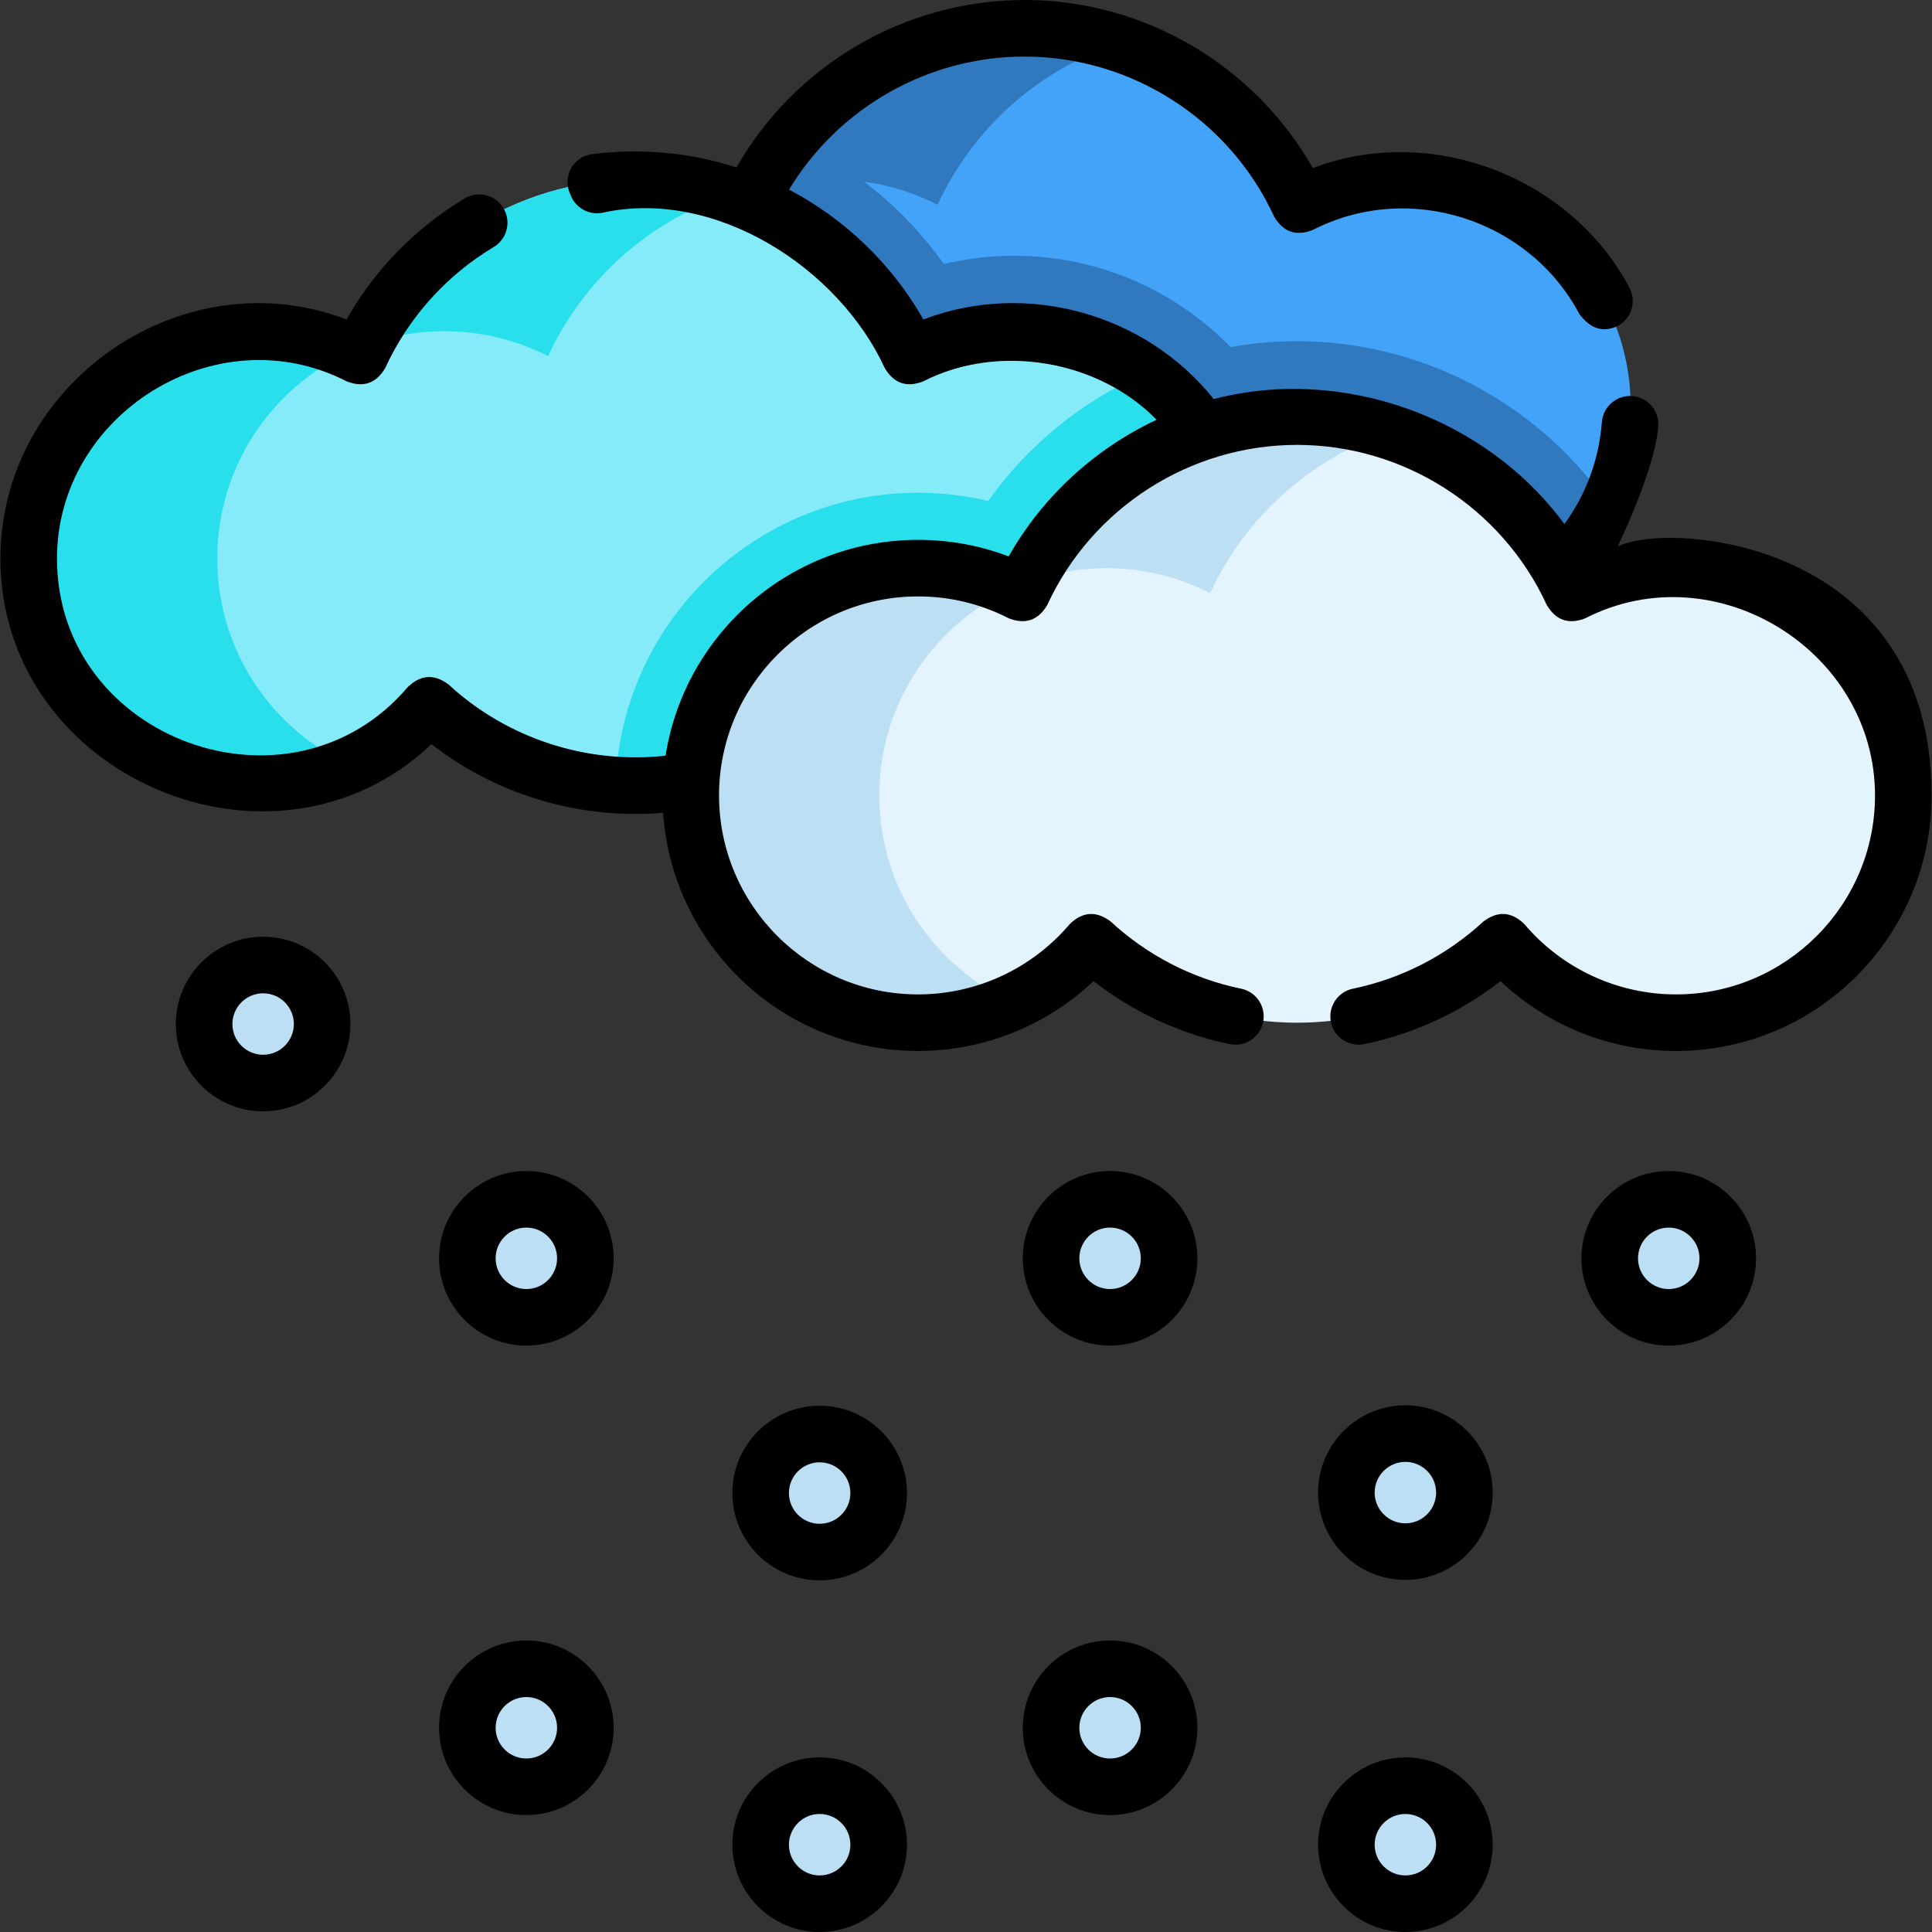
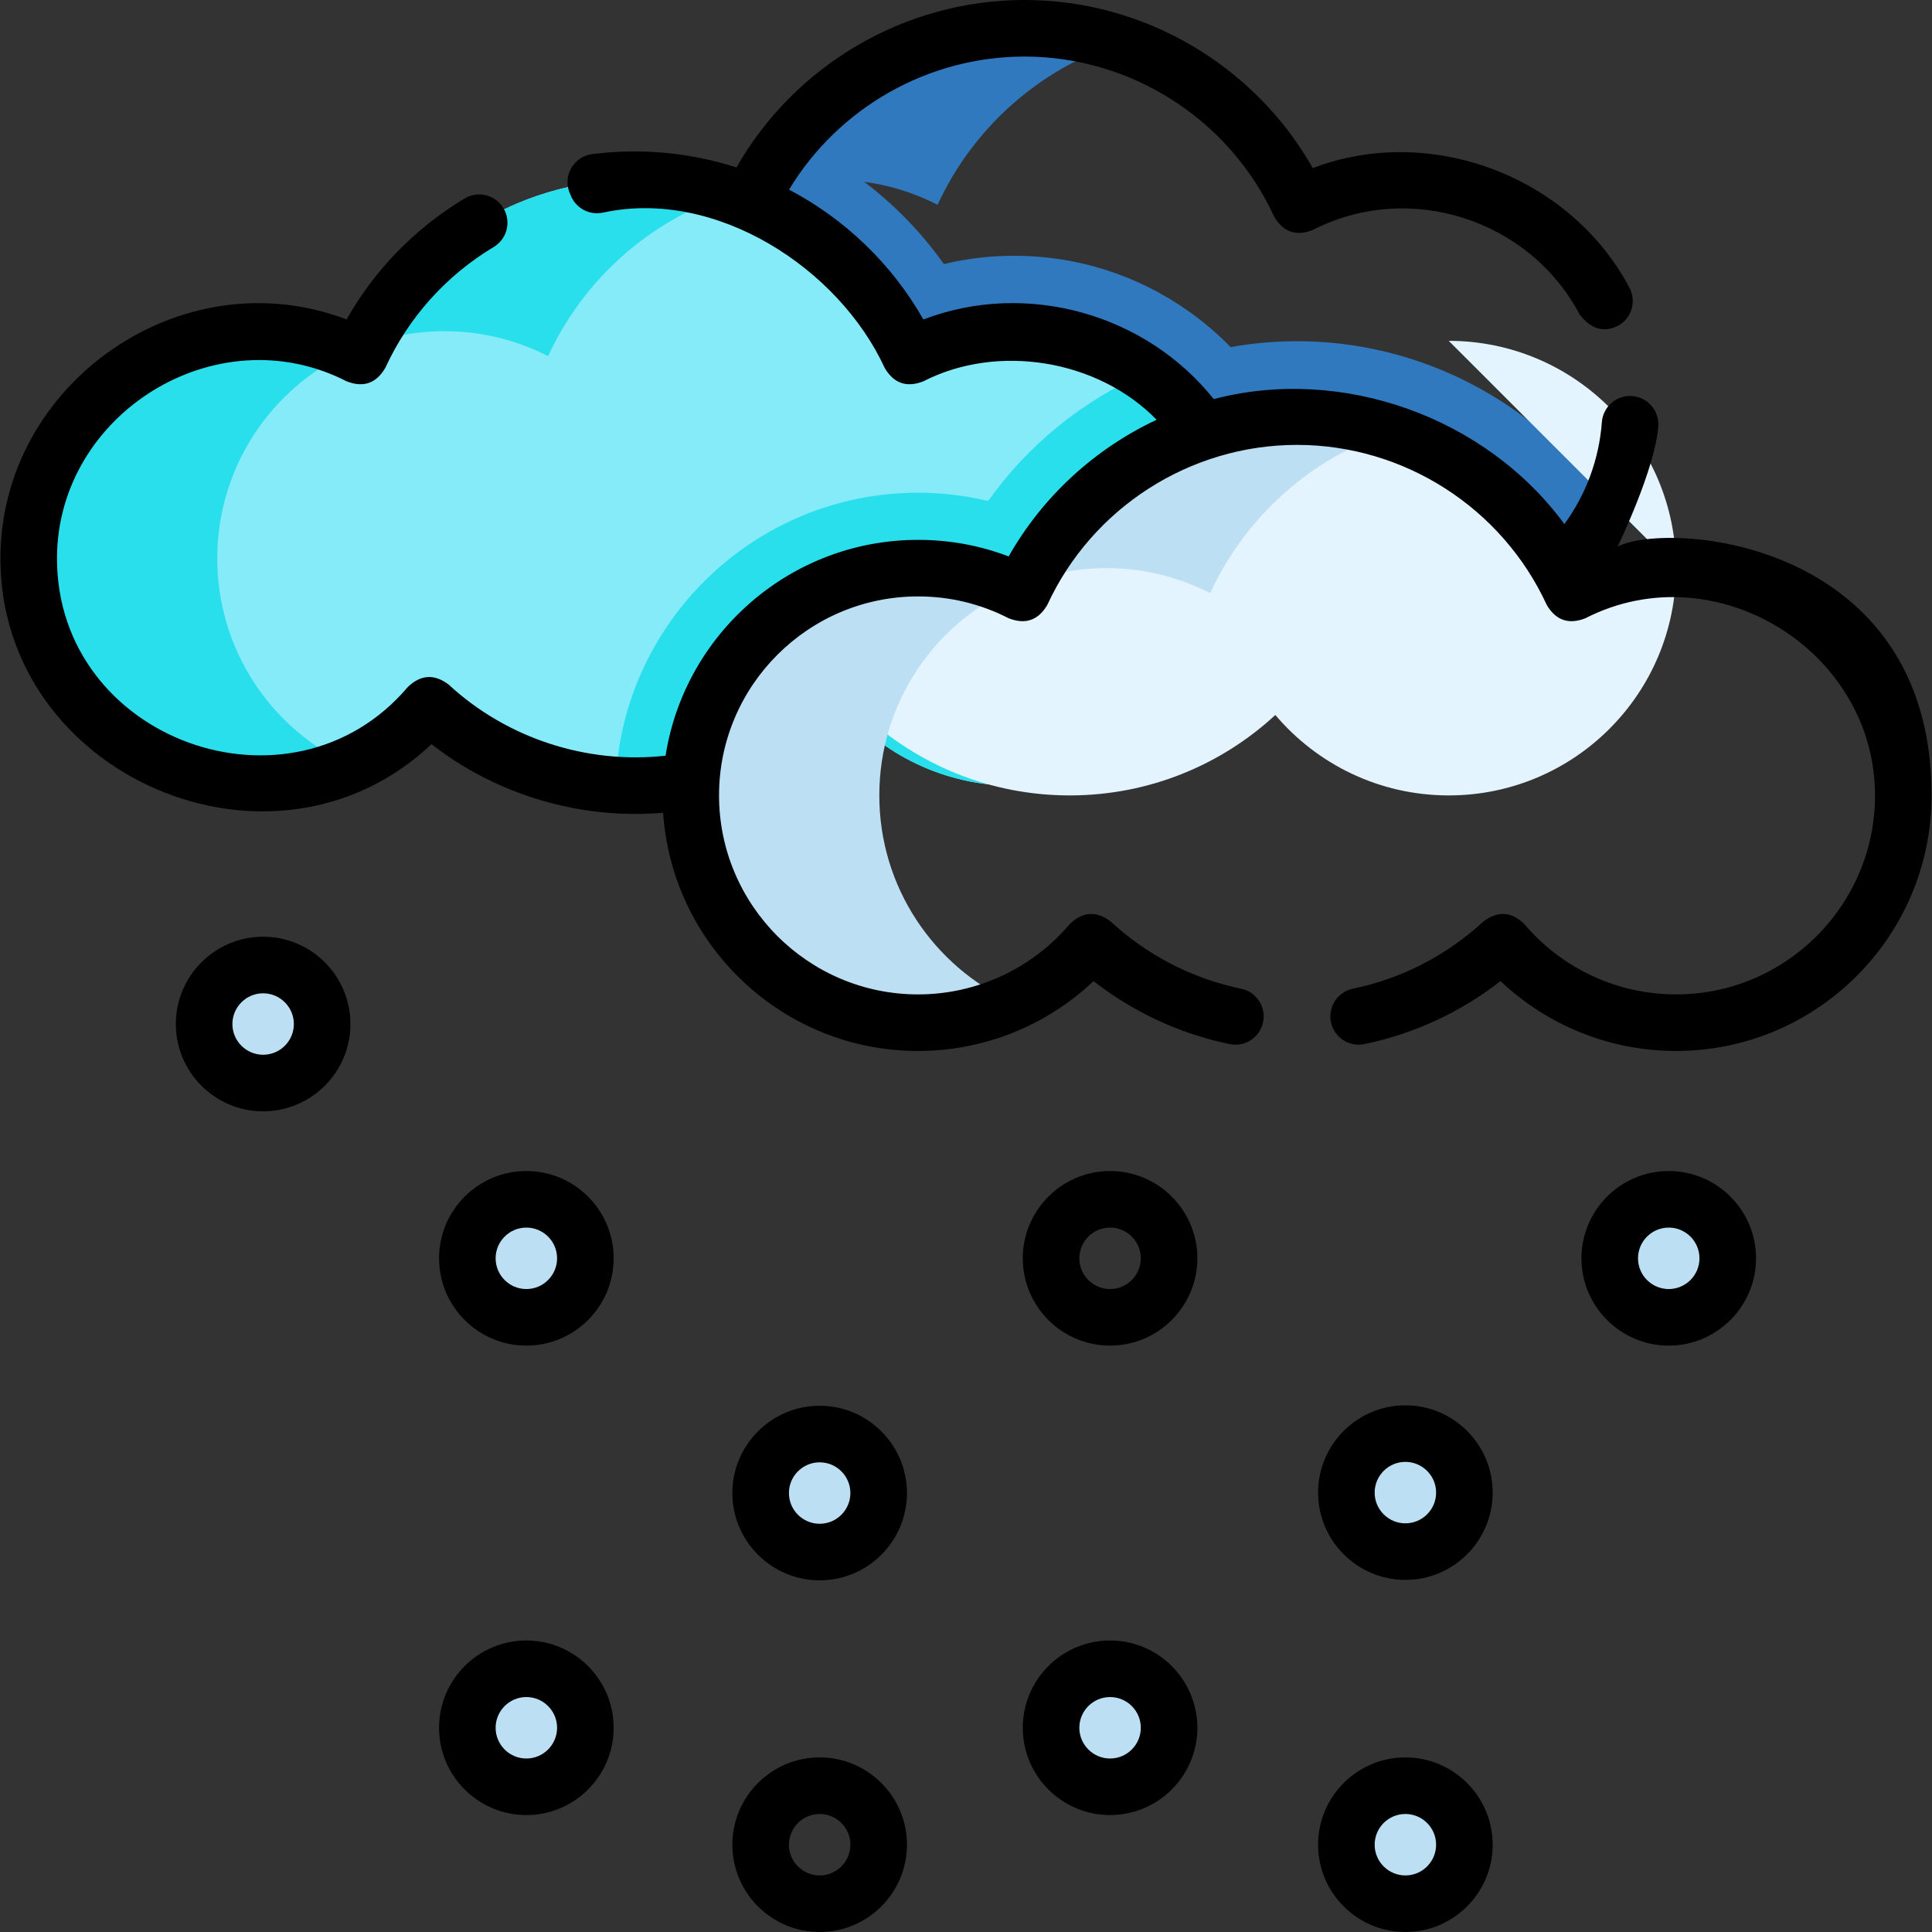
<svg xmlns="http://www.w3.org/2000/svg" id="Capa_1" enable-background="new 0 0 512.29 512.29" height="512" viewBox="0 0 512.29 512.29" width="512">
  <rect x="0" y="0" width="512.29" height="512.29" fill="#333333" stroke="none" />
  <g>
-     <path d="m432.4 107.95c0 8.76-1.87 17.08-5.24 24.59-9.4 21.02-30.5 35.67-55.02 35.67-8.7 0-16.96-1.84-24.42-5.16-8.36-3.71-15.72-9.27-21.56-16.16-14.33 13.23-33.48 21.32-54.52 21.32s-40.19-8.09-54.51-21.32c-10.16 11.98-24.91 19.94-41.53 21.15-1.47.12-2.95.17-4.45.17-33.29 0-60.27-26.98-60.27-60.26 0-33.29 26.98-60.27 60.27-60.27 9.89 0 19.22 2.4 27.46 6.63 2.94-6.39 6.7-12.33 11.14-17.69 14.73-17.79 36.99-29.12 61.89-29.12 32.4 0 60.32 19.18 73.03 46.81 8.24-4.23 17.57-6.63 27.47-6.63 33.28 0 60.26 26.98 60.26 60.27z" fill="#43a3f8" />
    <g fill="#3079bf">
      <path d="m349.13 148.08c0 5.11-.48 10.12-1.41 14.97-8.36-3.71-15.72-9.27-21.56-16.16-14.33 13.23-33.48 21.32-54.52 21.32s-40.19-8.09-54.51-21.32c-11.06 13.04-27.55 21.32-45.98 21.32-33.29 0-60.27-26.98-60.27-60.26 0-33.29 26.98-60.27 60.27-60.27 9.89 0 19.22 2.4 27.46 6.63 2.94-6.39 6.7-12.33 11.14-17.69 16.1 7.31 30.16 18.79 40.53 33.39 6.08-1.45 12.33-2.19 18.59-2.19 16.75 0 32.81 5.12 46.43 14.8 21.18 15.03 33.83 39.51 33.83 65.46z" />
      <path d="m427.16 132.54c-9.4 21.02-30.5 35.67-55.02 35.67-8.7 0-16.96-1.84-24.42-5.16-8.36-3.71-15.72-9.27-21.56-16.16-14.33 13.23-33.48 21.32-54.52 21.32s-40.19-8.09-54.51-21.32c-10.16 11.98-24.91 19.94-41.53 21.15 14.24-22.46 39.32-37.39 67.83-37.39 6.25 0 12.51.74 18.59 2.19 18.61-26.2 49.1-42.37 81.9-42.37s63.3 16.17 81.9 42.37c.45-.11.89-.21 1.34-.3z" />
      <path d="m271.64 7.5c8.73 0 17.13 1.39 25 3.97-21.34 6.98-38.74 22.65-48.03 42.84-8.24-4.23-17.57-6.63-27.46-6.63-7.45 0-14.59 1.35-21.18 3.83 13.27-26.12 40.38-44.01 71.67-44.01z" />
    </g>
    <path d="m199.97 51.51c-.47.92-.92 1.86-1.36 2.8-.82-.42-1.65-.82-2.49-1.2 1.26-.58 2.54-1.11 3.85-1.6z" fill="#7ba2de" />
    <path d="m329.13 148.08c0 33.29-26.98 60.27-60.26 60.27-18.44 0-34.93-8.29-45.98-21.33-14.33 13.24-33.48 21.33-54.52 21.33-1.73 0-3.45-.05-5.16-.17-19-1.2-36.21-9.01-49.35-21.16-11.06 13.04-27.55 21.33-45.98 21.33-33.29 0-60.27-26.98-60.27-60.27 0-33.28 26.98-60.26 60.27-60.26 9.89 0 19.22 2.4 27.46 6.62 12.71-27.62 40.63-46.8 73.03-46.8s60.32 19.18 73.04 46.8c8.23-4.22 17.56-6.62 27.46-6.62 12.99 0 25.01 4.11 34.85 11.1 15.38 10.92 25.41 28.87 25.41 49.16z" fill="#86ebf9" />
    <path d="m329.13 148.08c0 33.29-26.98 60.27-60.26 60.27-18.44 0-34.93-8.29-45.98-21.33-14.33 13.24-33.48 21.33-54.52 21.33-1.73 0-3.45-.05-5.16-.17 1.44-43 36.87-77.53 80.22-77.53 6.25 0 12.51.74 18.59 2.19 10.62-14.95 25.11-26.64 41.7-33.92 15.38 10.92 25.41 28.87 25.41 49.16z" fill="#29dfec" />
    <g fill="#bcdff4">
      <circle cx="442.484" cy="333.656" r="15.648" />
      <circle cx="69.772" cy="271.531" r="15.648" />
      <circle cx="217.341" cy="395.897" r="15.648" />
      <circle cx="372.652" cy="395.78" r="15.648" />
      <circle cx="139.568" cy="333.656" r="15.648" />
-       <circle cx="294.347" cy="333.656" r="15.648" />
      <circle cx="372.652" cy="489.142" r="15.648" />
      <circle cx="139.568" cy="458.138" r="15.648" />
-       <circle cx="217.341" cy="489.142" r="15.648" />
      <circle cx="294.347" cy="458.138" r="15.648" />
    </g>
    <path d="m92.87 202.93c-7.61 3.48-16.08 5.42-24.99 5.42-33.29 0-60.27-26.98-60.27-60.27 0-33.28 26.98-60.26 60.27-60.26 8.91 0 17.36 1.95 24.97 5.42-20.79 9.51-35.24 30.49-35.24 54.84 0 24.37 14.46 45.36 35.26 54.85z" fill="#29dfec" />
    <path d="m168.37 47.64c8.73 0 17.13 1.39 25 3.97-21.34 6.98-38.74 22.65-48.03 42.83-8.24-4.22-17.57-6.62-27.46-6.62-7.46 0-14.6 1.35-21.19 3.84 13.26-26.12 40.38-44.02 71.68-44.02z" fill="#29dfec" />
    <path d="m95.34 94.44c-.82-.42-1.65-.82-2.49-1.2 1.26-.57 2.54-1.1 3.84-1.58-.47.91-.92 1.84-1.35 2.78z" fill="#7acffb" />
-     <path d="m444.416 150.646c-9.895 0-19.225 2.4-27.463 6.626-12.712-27.624-40.63-46.804-73.032-46.804s-60.32 19.18-73.032 46.804c-8.238-4.226-17.567-6.626-27.463-6.626-33.284 0-60.267 26.982-60.267 60.267s26.982 60.267 60.267 60.267c18.435 0 34.926-8.286 45.98-21.326 14.325 13.236 33.473 21.326 54.514 21.326s40.19-8.091 54.514-21.326c11.055 13.04 27.546 21.326 45.98 21.326 33.284 0 60.267-26.982 60.267-60.267s-26.98-60.267-60.265-60.267z" fill="#e3f4fe" />
+     <path d="m444.416 150.646c-9.895 0-19.225 2.4-27.463 6.626-12.712-27.624-40.63-46.804-73.032-46.804s-60.32 19.18-73.032 46.804c-8.238-4.226-17.567-6.626-27.463-6.626-33.284 0-60.267 26.982-60.267 60.267c18.435 0 34.926-8.286 45.98-21.326 14.325 13.236 33.473 21.326 54.514 21.326s40.19-8.091 54.514-21.326c11.055 13.04 27.546 21.326 45.98 21.326 33.284 0 60.267-26.982 60.267-60.267s-26.98-60.267-60.265-60.267z" fill="#e3f4fe" />
    <path d="m233.16 210.91c0 24.36 14.45 45.34 35.25 54.85-7.61 3.48-16.06 5.42-24.98 5.42-33.29 0-60.27-26.98-60.27-60.27 0-33.28 26.98-60.26 60.27-60.26 8.92 0 17.38 1.95 24.99 5.43-20.81 9.49-35.26 30.47-35.26 54.83z" fill="#bcdff4" />
    <path d="m343.92 110.47c8.73 0 17.13 1.39 25 3.97-21.34 6.98-38.74 22.65-48.03 42.83-8.24-4.22-17.57-6.62-27.46-6.62-7.45 0-14.59 1.35-21.18 3.84 13.25-26.12 40.37-44.02 71.67-44.02z" fill="#bcdff4" />
-     <path d="m270.89 157.27c-.81-.42-1.63-.81-2.47-1.19 1.25-.58 2.53-1.11 3.83-1.59-.48.91-.93 1.84-1.36 2.78z" fill="#a2ddfd" />
    <g>
      <path d="m442.484 310.508c-12.764 0-23.148 10.384-23.148 23.147s10.384 23.148 23.148 23.148 23.148-10.385 23.148-23.148-10.385-23.147-23.148-23.147zm0 31.296c-4.493 0-8.148-3.655-8.148-8.148 0-4.492 3.655-8.147 8.148-8.147s8.148 3.655 8.148 8.147-3.656 8.148-8.148 8.148z" />
      <path d="m69.772 248.383c-12.764 0-23.148 10.385-23.148 23.148s10.384 23.147 23.148 23.147 23.148-10.384 23.148-23.147-10.384-23.148-23.148-23.148zm0 31.296c-4.493 0-8.148-3.655-8.148-8.147 0-4.493 3.655-8.148 8.148-8.148s8.148 3.655 8.148 8.148c0 4.491-3.655 8.147-8.148 8.147z" />
      <path d="m217.341 372.749c-12.764 0-23.148 10.385-23.148 23.148s10.384 23.147 23.148 23.147 23.148-10.384 23.148-23.147-10.385-23.148-23.148-23.148zm0 31.296c-4.493 0-8.148-3.655-8.148-8.147 0-4.493 3.655-8.148 8.148-8.148s8.148 3.655 8.148 8.148c0 4.492-3.656 8.147-8.148 8.147z" />
      <path d="m372.652 372.632c-12.764 0-23.148 10.385-23.148 23.148s10.384 23.147 23.148 23.147 23.148-10.383 23.148-23.147-10.384-23.148-23.148-23.148zm0 31.296c-4.493 0-8.148-3.655-8.148-8.147 0-4.493 3.655-8.148 8.148-8.148s8.148 3.655 8.148 8.148c0 4.491-3.655 8.147-8.148 8.147z" />
      <path d="m139.568 310.508c-12.764 0-23.148 10.384-23.148 23.147s10.384 23.148 23.148 23.148 23.148-10.385 23.148-23.148-10.384-23.147-23.148-23.147zm0 31.296c-4.493 0-8.148-3.655-8.148-8.148 0-4.492 3.655-8.147 8.148-8.147s8.148 3.655 8.148 8.147-3.655 8.148-8.148 8.148z" />
      <path d="m294.347 310.508c-12.764 0-23.148 10.384-23.148 23.147s10.384 23.148 23.148 23.148 23.148-10.385 23.148-23.148-10.384-23.147-23.148-23.147zm0 31.296c-4.493 0-8.148-3.655-8.148-8.148 0-4.492 3.655-8.147 8.148-8.147s8.148 3.655 8.148 8.147-3.655 8.148-8.148 8.148z" />
      <path d="m372.652 465.994c-12.764 0-23.148 10.385-23.148 23.148s10.384 23.147 23.148 23.147 23.148-10.384 23.148-23.147-10.384-23.148-23.148-23.148zm0 31.296c-4.493 0-8.148-3.655-8.148-8.147 0-4.493 3.655-8.148 8.148-8.148s8.148 3.655 8.148 8.148c0 4.492-3.655 8.147-8.148 8.147z" />
      <path d="m139.568 434.99c-12.764 0-23.148 10.385-23.148 23.148s10.384 23.147 23.148 23.147 23.148-10.384 23.148-23.147-10.384-23.148-23.148-23.148zm0 31.296c-4.493 0-8.148-3.655-8.148-8.147 0-4.493 3.655-8.148 8.148-8.148s8.148 3.655 8.148 8.148c0 4.492-3.655 8.147-8.148 8.147z" />
      <path d="m217.341 465.994c-12.764 0-23.148 10.385-23.148 23.148s10.384 23.147 23.148 23.147 23.148-10.384 23.148-23.147-10.385-23.148-23.148-23.148zm0 31.296c-4.493 0-8.148-3.655-8.148-8.147 0-4.493 3.655-8.148 8.148-8.148s8.148 3.655 8.148 8.148c0 4.492-3.656 8.147-8.148 8.147z" />
      <path d="m294.347 434.99c-12.764 0-23.148 10.385-23.148 23.148s10.384 23.147 23.148 23.147 23.148-10.384 23.148-23.147-10.384-23.148-23.148-23.148zm0 31.296c-4.493 0-8.148-3.655-8.148-8.147 0-4.493 3.655-8.148 8.148-8.148s8.148 3.655 8.148 8.148c0 4.492-3.655 8.147-8.148 8.147z" />
      <path d="m428.928 144.929s9.932-20.428 10.781-31.875c.307-4.131-2.794-7.728-6.925-8.034-4.13-.306-7.728 2.794-8.034 6.925-.728 9.812-4.197 19.142-9.934 27.023-20.816-28.361-58.896-42.059-92.985-33.146-18.126-22.7-49.701-31.52-76.991-21.112-8.416-14.823-20.896-26.681-35.618-34.432 13.078-21.661 36.777-35.278 62.418-35.278 28.364 0 54.356 16.66 66.217 42.444 2.406 4.093 5.819 5.272 10.238 3.537 25.573-13.126 57.431-2.8 70.714 22.333 2.948 3.909 6.327 4.951 10.135 3.126 3.662-1.936 5.062-6.474 3.126-10.136-15.569-29.455-52.651-43.682-83.969-31.728-15.487-27.303-44.742-44.576-76.461-44.576-31.65 0-60.845 17.201-76.359 44.402-12.329-3.989-25.419-5.163-38.232-3.543-4.109.519-7.02 4.271-6.5 8.381.104.825.344 1.598.686 2.309 1.238 3.513 4.92 5.637 8.657 4.83 29.935-6.504 62.529 14.758 74.705 41.199 2.406 4.089 5.818 5.268 10.235 3.536 19.817-10.163 46.394-5.707 61.855 10.189-16.295 7.649-30.137 20.213-39.231 36.239-7.653-2.917-15.706-4.392-24.026-4.392-33.787 0-61.873 24.851-66.948 57.23-20.861 2.318-42.081-4.583-57.53-18.868-3.79-2.858-7.394-2.639-10.812.655-30.995 36.546-93.03 14.104-93.03-34.088 0-38.18 42.108-64.737 76.811-46.965 4.419 1.731 7.83.551 10.233-3.541 6.156-13.384 16.104-24.479 28.768-32.085 3.551-2.133 4.7-6.74 2.568-10.291-2.133-3.551-6.739-4.699-10.292-2.568-13.129 7.886-23.837 18.887-31.298 32.08-43.724-16.662-91.79 16.976-91.79 63.371 0 57.812 72.32 88.951 114.304 49.244 17.361 13.544 39.52 20.049 61.42 18.195 2.38 35.224 31.778 63.16 67.596 63.16 17.417 0 34.002-6.673 46.535-18.525 10.592 8.259 22.939 13.987 36.101 16.701 4.057.84 8.023-1.773 8.86-5.831.836-4.057-1.774-8.023-5.831-8.86-12.901-2.66-24.863-8.822-34.593-17.82-3.79-2.859-7.394-2.641-10.812.654-10.069 11.873-24.744 18.682-40.26 18.682-29.098 0-52.77-23.672-52.77-52.77 0-29.092 23.672-52.76 52.77-52.76 8.444 0 16.533 1.949 24.042 5.795 4.417 1.729 7.828.549 10.231-3.54 11.863-25.778 37.855-42.436 66.217-42.436s54.354 16.657 66.217 42.436c2.404 4.09 5.814 5.27 10.231 3.54 34.466-17.652 76.812 8.584 76.812 46.965 0 29.098-23.668 52.77-52.76 52.77-15.526 0-30.199-6.809-40.258-18.679-3.416-3.297-7.02-3.517-10.812-.66-9.741 9.001-21.707 15.164-34.605 17.823-4.057.837-6.667 4.804-5.831 8.86s4.804 6.666 8.86 5.831c13.158-2.713 25.508-8.442 36.107-16.701 12.525 11.852 29.112 18.525 46.538 18.525 37.363 0 67.76-30.401 67.76-67.77.001-67.659-69.569-72.909-83.251-65.98z" />
    </g>
  </g>
</svg>